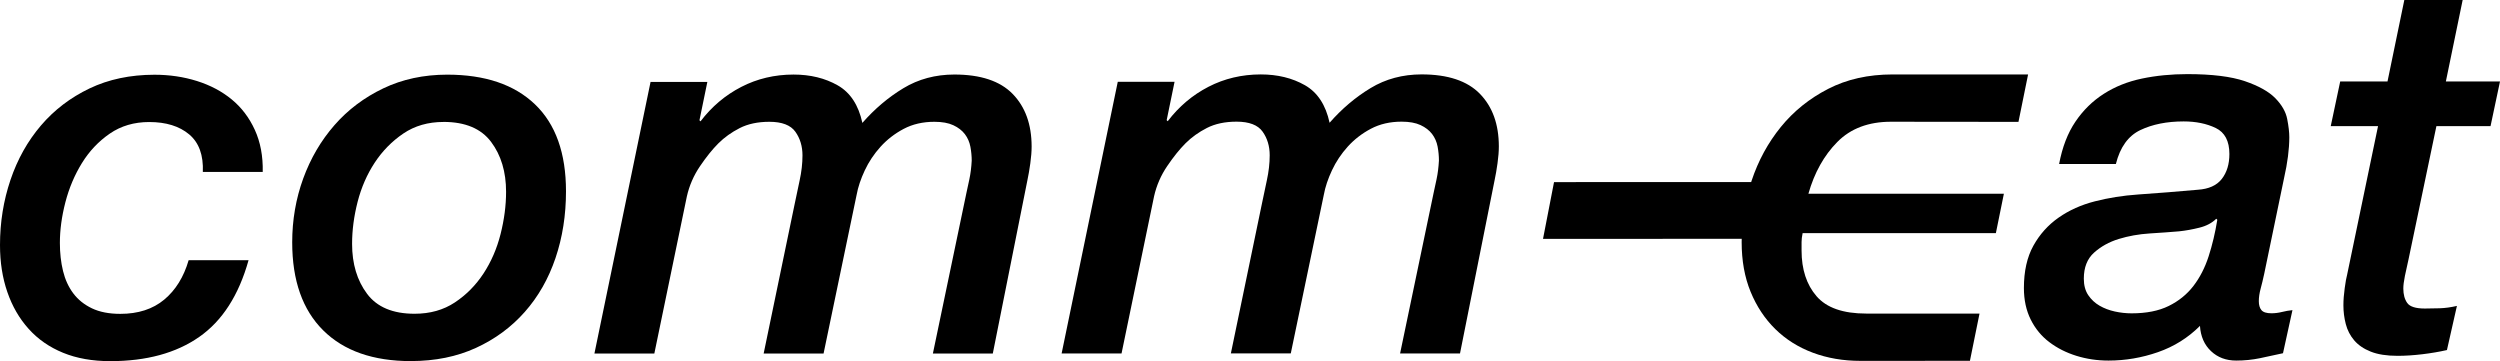
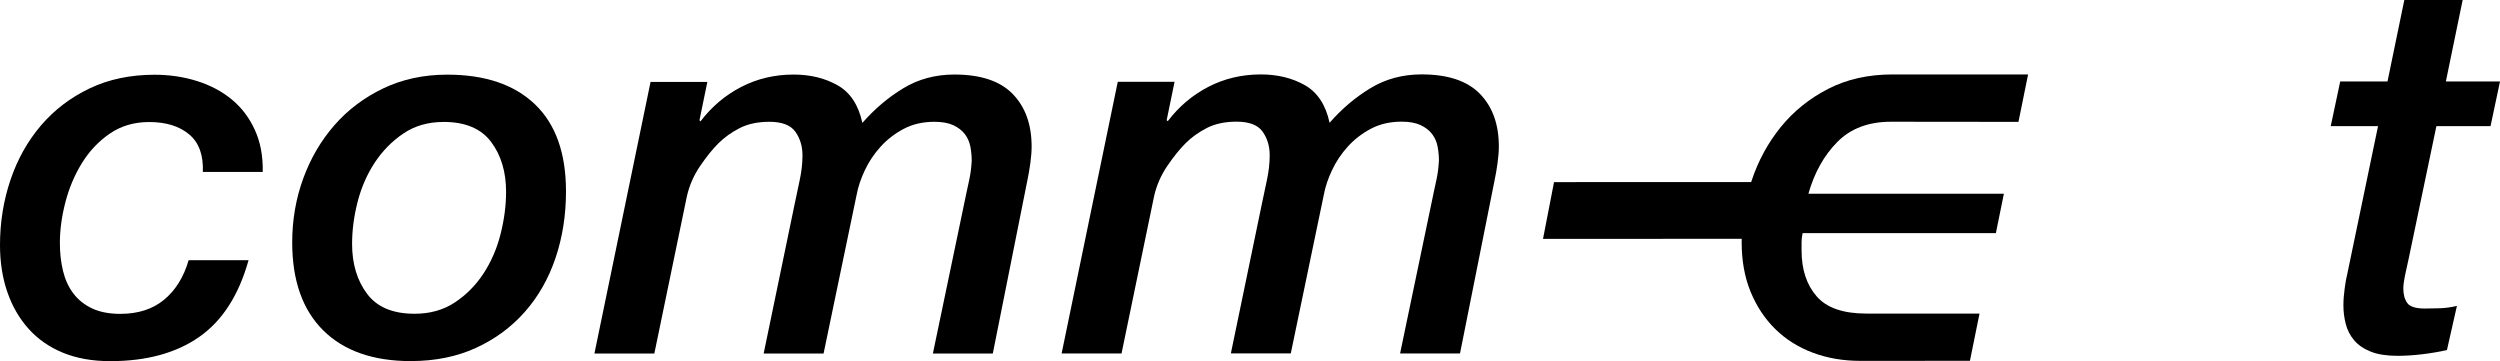
<svg xmlns="http://www.w3.org/2000/svg" id="Layer_2" viewBox="0 0 951.38 137.45">
  <g id="Layer_1-2" data-name="Layer_1">
    <g>
      <g>
        <path d="M77.19,65.44c.26-6.4-1.47-11.17-5.2-14.3-3.74-3.13-8.8-4.7-15.2-4.7-5.73,0-10.73,1.47-15,4.4-4.27,2.94-7.8,6.67-10.6,11.2-2.8,4.54-4.9,9.5-6.3,14.9-1.4,5.4-2.1,10.57-2.1,15.5,0,3.87.4,7.43,1.2,10.7.8,3.27,2.1,6.1,3.9,8.5,1.8,2.4,4.17,4.3,7.1,5.7,2.93,1.4,6.53,2.1,10.8,2.1,6.8,0,12.36-1.8,16.7-5.41,4.33-3.6,7.43-8.6,9.3-15h22.8c-3.73,13.33-9.99,23.07-18.79,29.2-8.8,6.14-20.07,9.2-33.8,9.21-6.8,0-12.8-1.06-18-3.19-5.2-2.13-9.57-5.16-13.1-9.1-3.54-3.93-6.24-8.6-8.1-14C.93,105.76,0,99.79,0,93.26c0-8.67,1.33-16.93,3.99-24.8,2.66-7.87,6.53-14.77,11.59-20.7,5.06-5.93,11.23-10.63,18.5-14.11,7.26-3.47,15.5-5.2,24.7-5.21,5.73,0,11.13.8,16.2,2.4,5.07,1.6,9.47,3.93,13.2,7,3.73,3.07,6.67,6.93,8.8,11.6,2.13,4.67,3.13,10,3,16h-22.8Z" />
        <path d="M156.41,137.42c-14.4,0-25.54-3.89-33.4-11.69-7.87-7.8-11.81-18.96-11.81-33.5,0-8.53,1.4-16.63,4.19-24.3,2.8-7.67,6.76-14.43,11.89-20.3,5.13-5.87,11.33-10.53,18.6-14.01,7.26-3.47,15.36-5.2,24.3-5.21,14.4,0,25.53,3.76,33.4,11.29,7.87,7.53,11.81,18.57,11.81,33.1,0,9.07-1.33,17.53-3.99,25.4-2.67,7.87-6.56,14.7-11.69,20.5-5.13,5.8-11.33,10.37-18.6,13.7-7.27,3.33-15.5,5-24.7,5.01ZM168.79,46.41c-5.87,0-10.97,1.47-15.3,4.4-4.33,2.94-7.97,6.64-10.9,11.1-2.93,4.47-5.1,9.44-6.5,14.9-1.4,5.47-2.1,10.8-2.1,16,0,7.6,1.9,13.93,5.7,19,3.8,5.07,9.83,7.6,18.1,7.59,5.87,0,10.97-1.43,15.3-4.3,4.33-2.87,7.96-6.53,10.9-11,2.93-4.47,5.1-9.47,6.5-15,1.4-5.53,2.1-10.9,2.1-16.1,0-7.6-1.9-13.93-5.7-19-3.8-5.06-9.84-7.6-18.1-7.6Z" />
        <path d="M247.58,31.19h21.6s-3,14.59-3,14.59l.4.4c4.26-5.6,9.43-9.97,15.5-13.1,6.06-3.13,12.7-4.7,19.9-4.71,6.4,0,12,1.37,16.8,4.1,4.8,2.73,7.93,7.5,9.4,14.3,4.66-5.33,9.86-9.73,15.6-13.2,5.73-3.47,12.2-5.2,19.4-5.21,10,0,17.4,2.46,22.2,7.39,4.8,4.93,7.2,11.6,7.21,20,0,1.87-.17,4-.5,6.4-.33,2.4-.7,4.53-1.1,6.4l-13.18,66h-22.8s12.78-61.2,12.78-61.2c.27-1.2.63-2.9,1.1-5.1.47-2.2.76-4.57.9-7.1,0-1.73-.17-3.5-.5-5.3-.34-1.8-1.04-3.4-2.1-4.8-1.07-1.4-2.53-2.53-4.4-3.4-1.87-.87-4.27-1.3-7.2-1.3-4.4,0-8.3.9-11.7,2.7s-6.33,4.07-8.8,6.8c-2.47,2.74-4.47,5.74-6,9-1.53,3.27-2.57,6.37-3.1,9.3l-12.58,60.4h-22.8s11.78-56.8,11.78-56.8c.53-2.67,1.16-5.67,1.9-9,.73-3.33,1.1-6.53,1.1-9.6,0-3.47-.9-6.47-2.7-9-1.8-2.53-5.1-3.8-9.9-3.8-4.4,0-8.17.8-11.3,2.4-3.13,1.6-5.83,3.54-8.1,5.8s-4.6,5.17-7,8.7c-2.4,3.53-4.07,7.37-5,11.5l-12.38,59.8h-22.8s21.37-103.4,21.37-103.4Z" />
        <path d="M425.38,31.14h21.6s-3,14.59-3,14.59l.4.4c4.26-5.6,9.43-9.97,15.5-13.1,6.06-3.13,12.7-4.7,19.9-4.71,6.4,0,12,1.37,16.8,4.1,4.8,2.73,7.93,7.5,9.4,14.3,4.66-5.33,9.86-9.73,15.6-13.2,5.73-3.47,12.2-5.2,19.4-5.21,10,0,17.4,2.46,22.2,7.39,4.8,4.93,7.2,11.6,7.21,20,0,1.87-.17,4-.5,6.4-.33,2.4-.7,4.53-1.1,6.4l-13.18,66h-22.8s12.78-61.2,12.78-61.2c.27-1.2.63-2.9,1.1-5.1.47-2.2.76-4.57.9-7.1,0-1.73-.17-3.5-.5-5.3-.34-1.8-1.04-3.4-2.1-4.8-1.07-1.4-2.53-2.53-4.4-3.4-1.87-.87-4.27-1.3-7.2-1.3-4.4,0-8.3.9-11.7,2.7s-6.33,4.07-8.8,6.8c-2.47,2.74-4.47,5.74-6,9-1.53,3.27-2.57,6.37-3.1,9.3l-12.58,60.4h-22.8s11.78-56.8,11.78-56.8c.53-2.67,1.16-5.67,1.9-9,.73-3.33,1.1-6.53,1.1-9.6,0-3.47-.9-6.47-2.7-9-1.8-2.53-5.1-3.8-9.9-3.8-4.4,0-8.17.8-11.3,2.4-3.13,1.6-5.83,3.54-8.1,5.8s-4.6,5.17-7,8.7c-2.4,3.53-4.07,7.37-5,11.5l-12.38,59.8h-22.8s21.37-103.4,21.37-103.4Z" />
        <path d="M591.39,69.3l77.2-.02-4.19,21.6-77.2.02,4.19-21.6Z" />
-         <path d="M861.6,104.42c-.4,1.87-.83,3.67-1.3,5.4-.47,1.73-.7,3.34-.7,4.8s.33,2.6,1,3.4c.67.8,1.93,1.2,3.8,1.2,1.33,0,2.66-.17,4-.5,1.33-.33,2.66-.57,4-.7l-3.6,16.4c-2.93.67-5.87,1.3-8.8,1.9-2.93.6-5.93.9-9,.9-3.87,0-7.07-1.2-9.6-3.6-2.54-2.4-3.94-5.6-4.2-9.6-4.53,4.53-9.87,7.87-16,10-6.13,2.13-12.4,3.2-18.8,3.2-4.27,0-8.34-.6-12.2-1.8-3.87-1.2-7.3-2.93-10.3-5.2-3-2.26-5.37-5.13-7.1-8.6-1.73-3.47-2.6-7.47-2.6-12,0-6.4,1.2-11.77,3.6-16.1,2.4-4.33,5.6-7.9,9.6-10.7,4-2.8,8.6-4.87,13.8-6.2,5.2-1.33,10.66-2.2,16.4-2.6,7.73-.53,15.33-1.14,22.8-1.81,4.13-.27,7.16-1.63,9.1-4.1,1.93-2.47,2.9-5.63,2.9-9.5,0-4.93-1.74-8.23-5.2-9.9-3.47-1.66-7.53-2.5-12.2-2.5-6.4,0-11.9,1.1-16.5,3.3-4.6,2.2-7.7,6.5-9.3,12.9h-21.6c1.2-6.39,3.26-11.76,6.2-16.1,2.93-4.33,6.53-7.87,10.8-10.6,4.26-2.73,9.1-4.67,14.5-5.8,5.4-1.13,11.17-1.7,17.3-1.7,9.33,0,16.63.9,21.9,2.69,5.27,1.8,9.13,3.97,11.6,6.5,2.47,2.53,3.97,5.17,4.5,7.9.53,2.73.8,5.03.8,6.9,0,4.53-.67,9.73-2,15.6l-7.59,36.6ZM793,106.04c0,2.53.57,4.63,1.7,6.3,1.13,1.67,2.57,3,4.3,4,1.73,1,3.67,1.73,5.8,2.2,2.13.47,4.27.7,6.4.7,5.6,0,10.3-.93,14.1-2.8,3.8-1.87,6.93-4.4,9.4-7.6,2.46-3.2,4.4-6.97,5.8-11.3,1.4-4.33,2.5-8.97,3.3-13.9l-.4-.4c-1.6,1.6-3.73,2.74-6.4,3.4-2.67.67-5.27,1.14-7.8,1.4-3.2.27-6.9.54-11.1.8-4.2.27-8.13.97-11.8,2.1-3.67,1.13-6.8,2.87-9.4,5.2-2.6,2.33-3.9,5.64-3.9,9.9Z" />
        <path d="M914.97,0h22.2s-6.39,31-6.39,31h20.6s-3.6,17-3.6,17h-20.6s-10.59,50.61-10.59,50.61c-.53,2.27-1,4.4-1.4,6.4s-.6,3.6-.6,4.8c0,2.27.5,4.1,1.5,5.5,1,1.4,3.23,2.1,6.7,2.1,1.73,0,3.63-.03,5.7-.1,2.07-.07,4.23-.37,6.5-.9l-3.8,16.8c-2.93.67-6.07,1.2-9.4,1.6-3.33.4-6.47.6-9.4.6-4.13,0-7.53-.53-10.2-1.6-2.67-1.06-4.77-2.5-6.3-4.3-1.53-1.8-2.6-3.87-3.2-6.2-.6-2.33-.9-4.7-.9-7.1,0-2,.16-4.2.5-6.6.33-2.4.63-4.07.9-5l11.78-56.6h-18s3.6-17,3.6-17h18S914.97,0,914.97,0Z" />
      </g>
      <path d="M753.31,119.33c-9.73,0-43.1,0-43.12,0-8.8,0-15.1-2.2-18.9-6.6s-5.7-10.2-5.7-17.4v-3.2c0-.53.03-1.07.1-1.6.07-.53.17-1.13.3-1.8h73.54l3.05-15h-74.39c2.27-8,5.93-14.57,11-19.7,5.07-5.13,11.87-7.7,20.4-7.7.48,0,36.68.02,48.54.05l3.66-18.03c-11.62,0-51.29-.02-51.6-.02-9.2,0-17.37,1.83-24.5,5.5-7.13,3.67-13.13,8.5-18,14.5-4.87,6-8.57,12.8-11.1,20.4-2.53,7.6-3.8,15.4-3.8,23.4,0,7.07,1.13,13.37,3.4,18.9,2.27,5.53,5.4,10.27,9.4,14.2,4,3.93,8.77,6.93,14.3,9,5.53,2.07,11.57,3.1,18.1,3.1.64,0,31.54,0,41.67-.02l3.65-17.98Z" />
    </g>
  </g>
</svg>